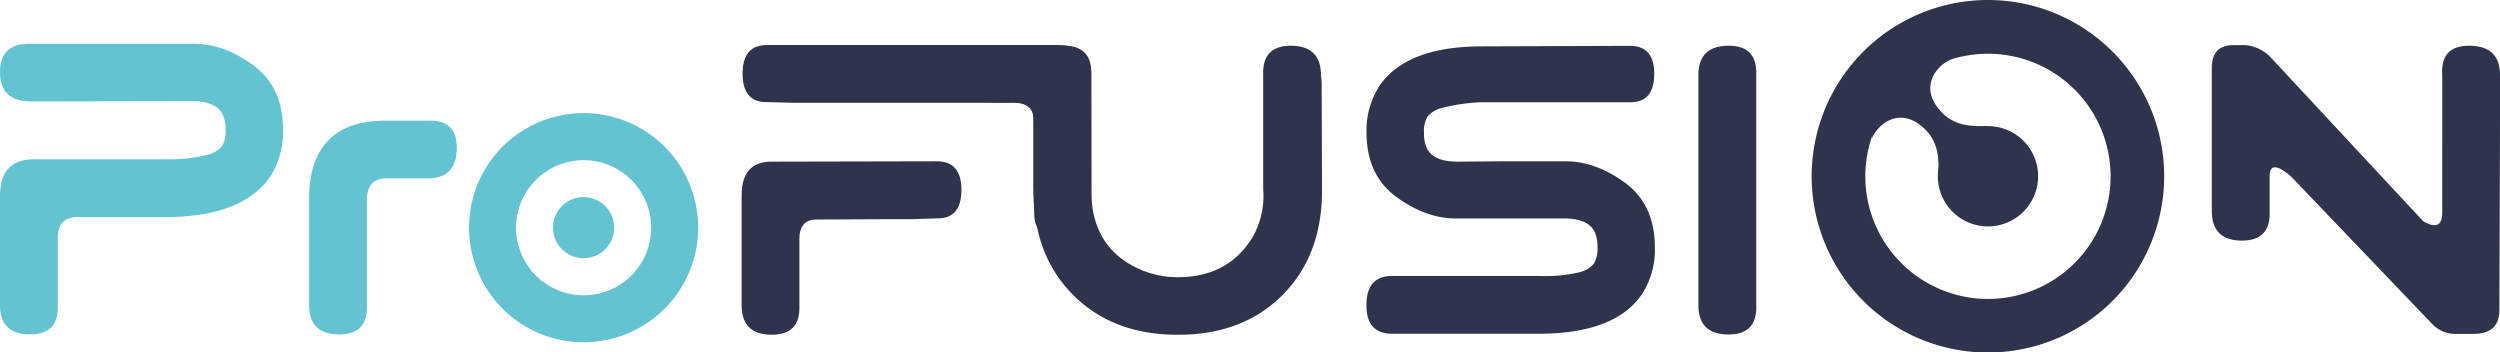
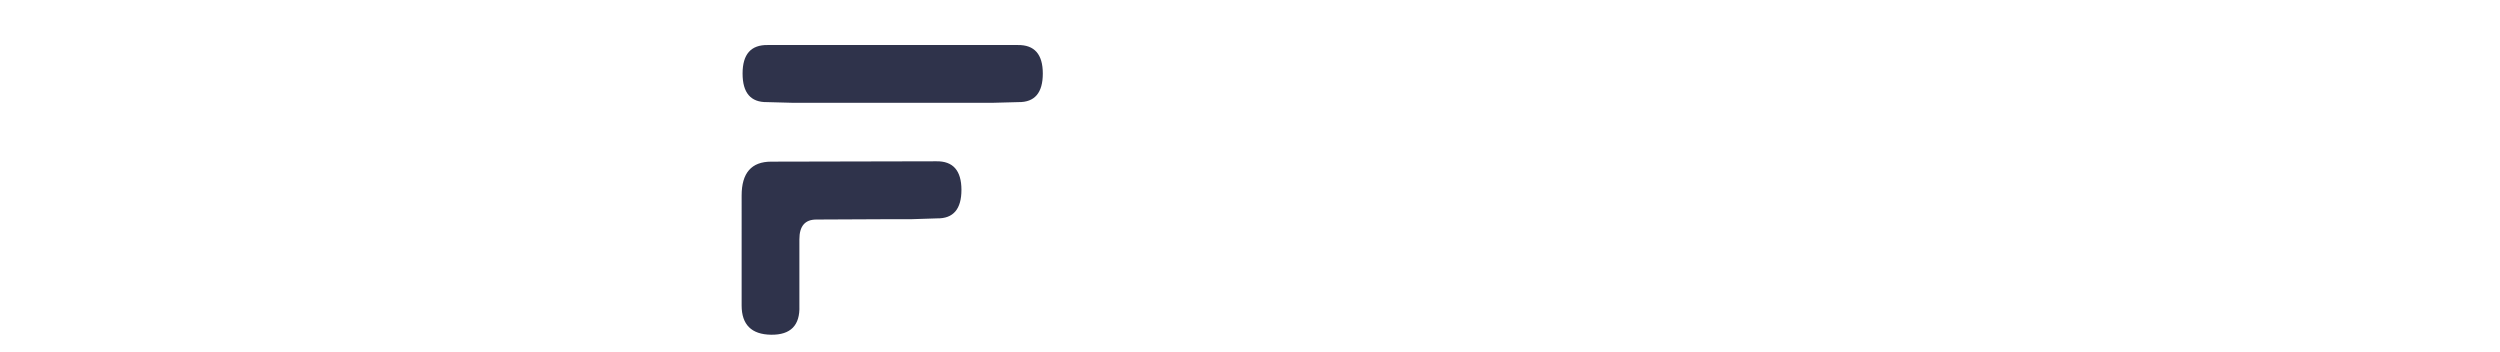
<svg xmlns="http://www.w3.org/2000/svg" viewBox="0 0 557.99 78.67">
  <g fill="#2f334b">
    <path d="M227.16 10.05q5.59-.08 5.59 6.36c0 4.31-1.81 6.43-5.43 6.38l-6 .16h-44.15l-6-.16c-3.62.05-5.43-2.07-5.43-6.38s1.87-6.41 5.59-6.36zm-23.93 38.88H197l-14.8.07c-2.53 0-3.78 1.47-3.78 4.41v14.86c.16 4.34-1.95 6.5-6.32 6.44s-6.57-2.25-6.57-6.53V43.63q0-7.55 6.6-7.55L209 36q5.58-.08 5.59 6.37c0 4.3-1.82 6.43-5.43 6.37z" />
-     <path d="M230.68 41.77v-6.21-8.84q0-3.76-4.41-3.77h-2.9c-4.34.15-6.5-2-6.44-6.34s2.25-6.56 6.53-6.56H236q7.55 0 7.55 6.6l.05 30.94c0 3.71-2.08 5.58-6.38 5.58s-6.42-1.81-6.37-5.43z" />
-     <path d="M295.07 42.52q0 14.5-8.85 23.36-8.85 8.86-23.34 8.84-14.48 0-23.34-8.86-8.86-8.86-8.87-23.34V16.73c0-4.27 2.2-6.44 6.57-6.52s6.48 2.1 6.33 6.44v25.87q0 12.23 9.91 17.15a20.79 20.79 0 0 0 9.4 2.2q11.16 0 16.62-8.81a18.49 18.49 0 0 0 2.44-10.77V16.65c-.16-4.34 2-6.5 6.33-6.44s6.56 2.25 6.56 6.52l.16 1.66zM349 36q6.89-.15 13.62 4.73 6.73 4.88 6.74 14.46a18.21 18.21 0 0 1-3 10.65q-6.09 8.66-23 8.65h-32.48q-5.91.07-5.9-6.37.01-6.44 5.58-6.53h32.94a32.58 32.58 0 0 0 9-.82 6.11 6.11 0 0 0 3.22-1.89 6.4 6.4 0 0 0 .83-3.69 7.93 7.93 0 0 0-.63-3.43q-1.45-3-6.88-3h-23.67q-6.88.15-13.62-4.74-6.74-4.89-6.75-14.39A18.32 18.32 0 0 1 308 19q6.09-8.64 22.73-8.65l30.07-.11h2.52q5.9-.24 5.9 6.21 0 6.45-5.43 6.37h-33.18a41.34 41.34 0 0 0-8.72 1.26 6.08 6.08 0 0 0-3.23 1.89 6.31 6.31 0 0 0-.83 3.69 7.85 7.85 0 0 0 .63 3.42q1.46 3 6.88 3l9.83-.08zm30.08-3.46v-15.8q0-6.42 6.57-6.53c4.38-.06 6.49 2.1 6.33 6.44V68.2q.24 6.52-6.33 6.45-6.57-.07-6.57-6.53zM558 25.15l-.15 43.72q.17 5.75-6 5.65h-3.45a7.15 7.15 0 0 1-5.54-2.2l-31.57-33q-4.73-4-4.72.08v7.85c.16 4.36-2 6.51-6.33 6.45s-6.57-2.25-6.57-6.52v-32.1c0-3.17 1.48-4.84 4.41-5h3.15a8.86 8.86 0 0 1 5.5 2.64l34.13 36.67c2.82 1.63 4.24 1 4.24-2V16.65c-.26-4.34 1.79-6.5 6.18-6.44s6.61 2.17 6.71 6.29zM432.52 39.34a11.19 11.19 0 1 1 11.19 11.19 11.18 11.18 0 0 1-11.19-11.19m-16.64-27.82a39.34 39.34 0 1 1 0 55.64 39.34 39.34 0 0 1 0-55.64m8.47 8.48a27.37 27.37 0 1 0 38.71 0 27.39 27.39 0 0 0-38.71 0" />
-     <path d="M443.67 38.55l-.44-9.91.48-.49c-3.33 0-7.06.19-10.2-2.95-5.21-5.2-1.86-10.2 1.85-11.91-3.43 0-8.17 1.39-11.16 2.4l-.84-1-.75 1.53-1.24.46.69.71c-1.64 3.54-4.23 9.74-4.23 13.41 1.71-3.71 6.71-7.06 11.91-1.86 3.14 3.15 2.95 6.88 2.95 10.21l.48-.48L446 41.28z" />
  </g>
-   <path d="M95.42 39.82q6.4 0 6.53-6.57.13-6.57-6.45-6.32H86c-12.2 0-17 7-17 17.28v23.91q0 6.41 6.57 6.53c4.38 0 6.48-2.1 6.33-6.45V44.54c0-3.15 1.46-4.72 4.4-4.72zM17.3 48.46c-2.93 0-4.41 1.57-4.41 4.72v15q.24 6.52-6.32 6.45Q.01 74.56 0 68.12V43.74q0-8 7.23-8.18h30.06a35.83 35.83 0 0 0 9-1 6.22 6.22 0 0 0 3.23-1.87 6.47 6.47 0 0 0 .82-3.7 7.85 7.85 0 0 0-.63-3.42q-1.45-3-6.88-3l-36.23.07Q0 22.48 0 16.06q0-6.42 6.84-6.29h36q6.89-.16 13.63 4.74 6.74 4.9 6.69 14.49a18.22 18.22 0 0 1-3 10.65Q54 48.27 37.45 48.46zm112.96 27.93a25.57 25.57 0 1 0-25.57-25.57 25.57 25.57 0 0 0 25.57 25.57m-15.08-25.57a15.08 15.08 0 1 1 15.08 15.09 15.09 15.09 0 0 1-15.08-15.09m21.89 0a6.82 6.82 0 1 0-6.81 6.81 6.81 6.81 0 0 0 6.81-6.81" fill="#63c3d1" />
</svg>